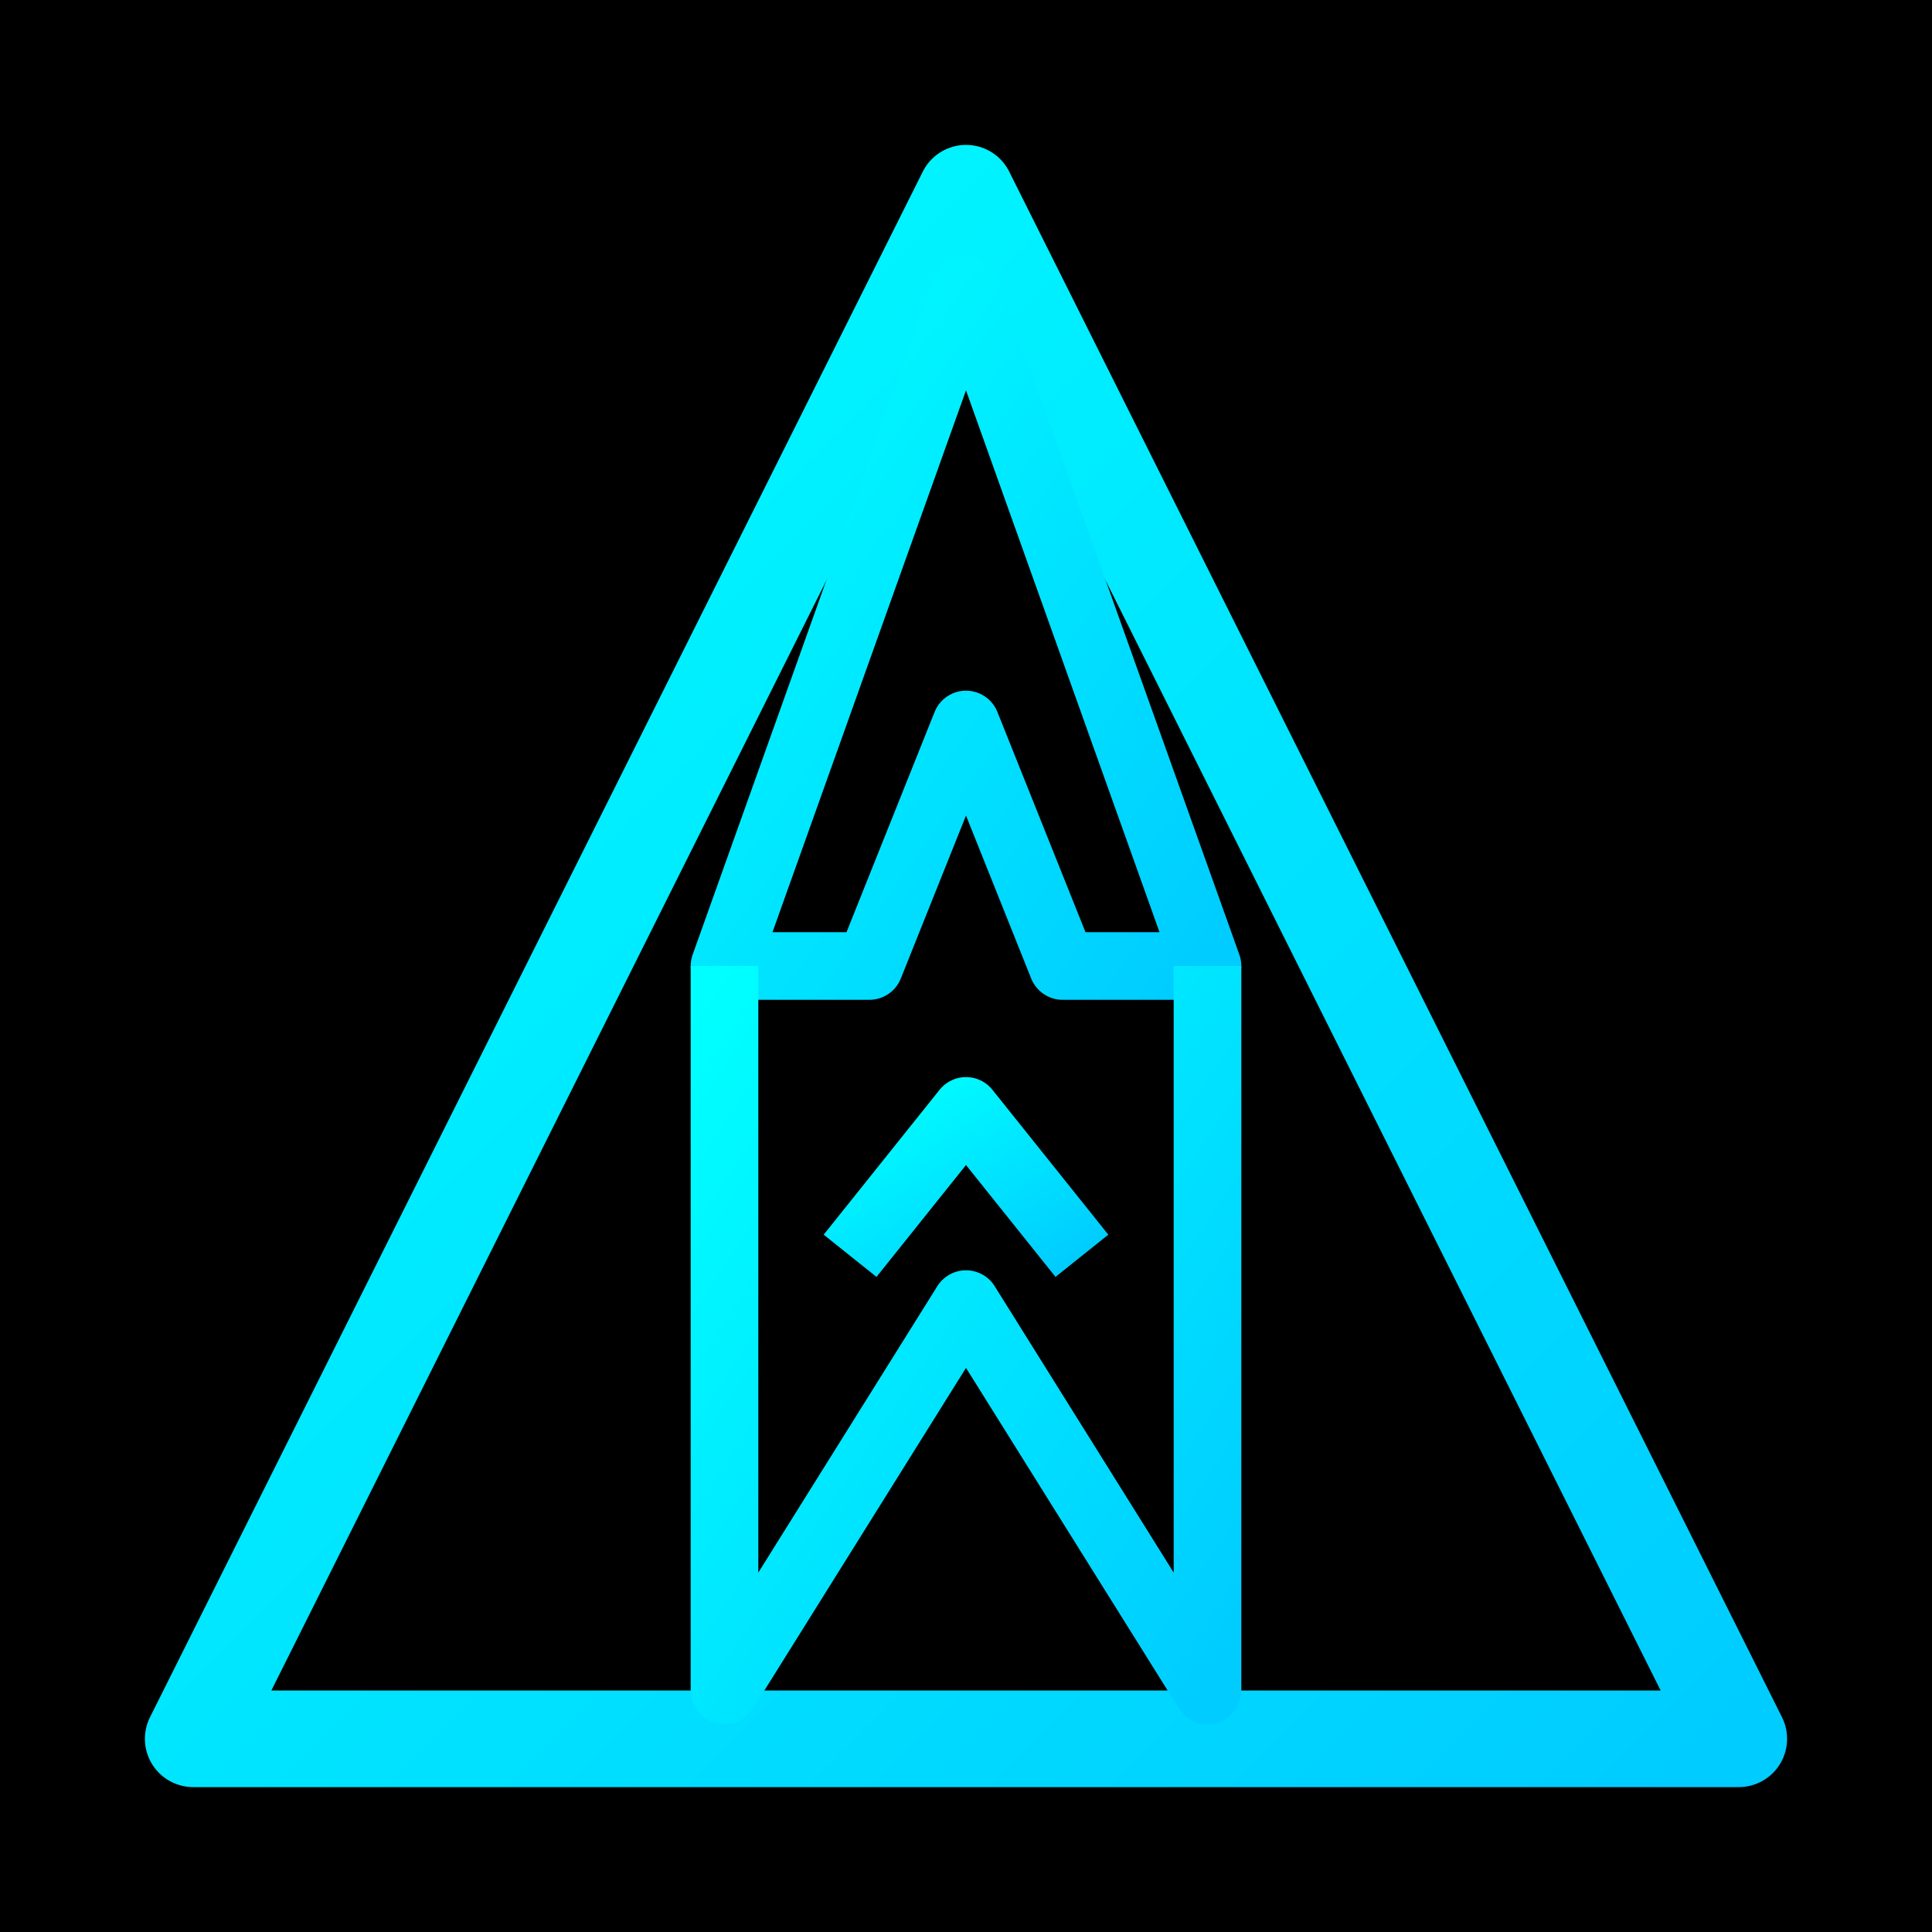
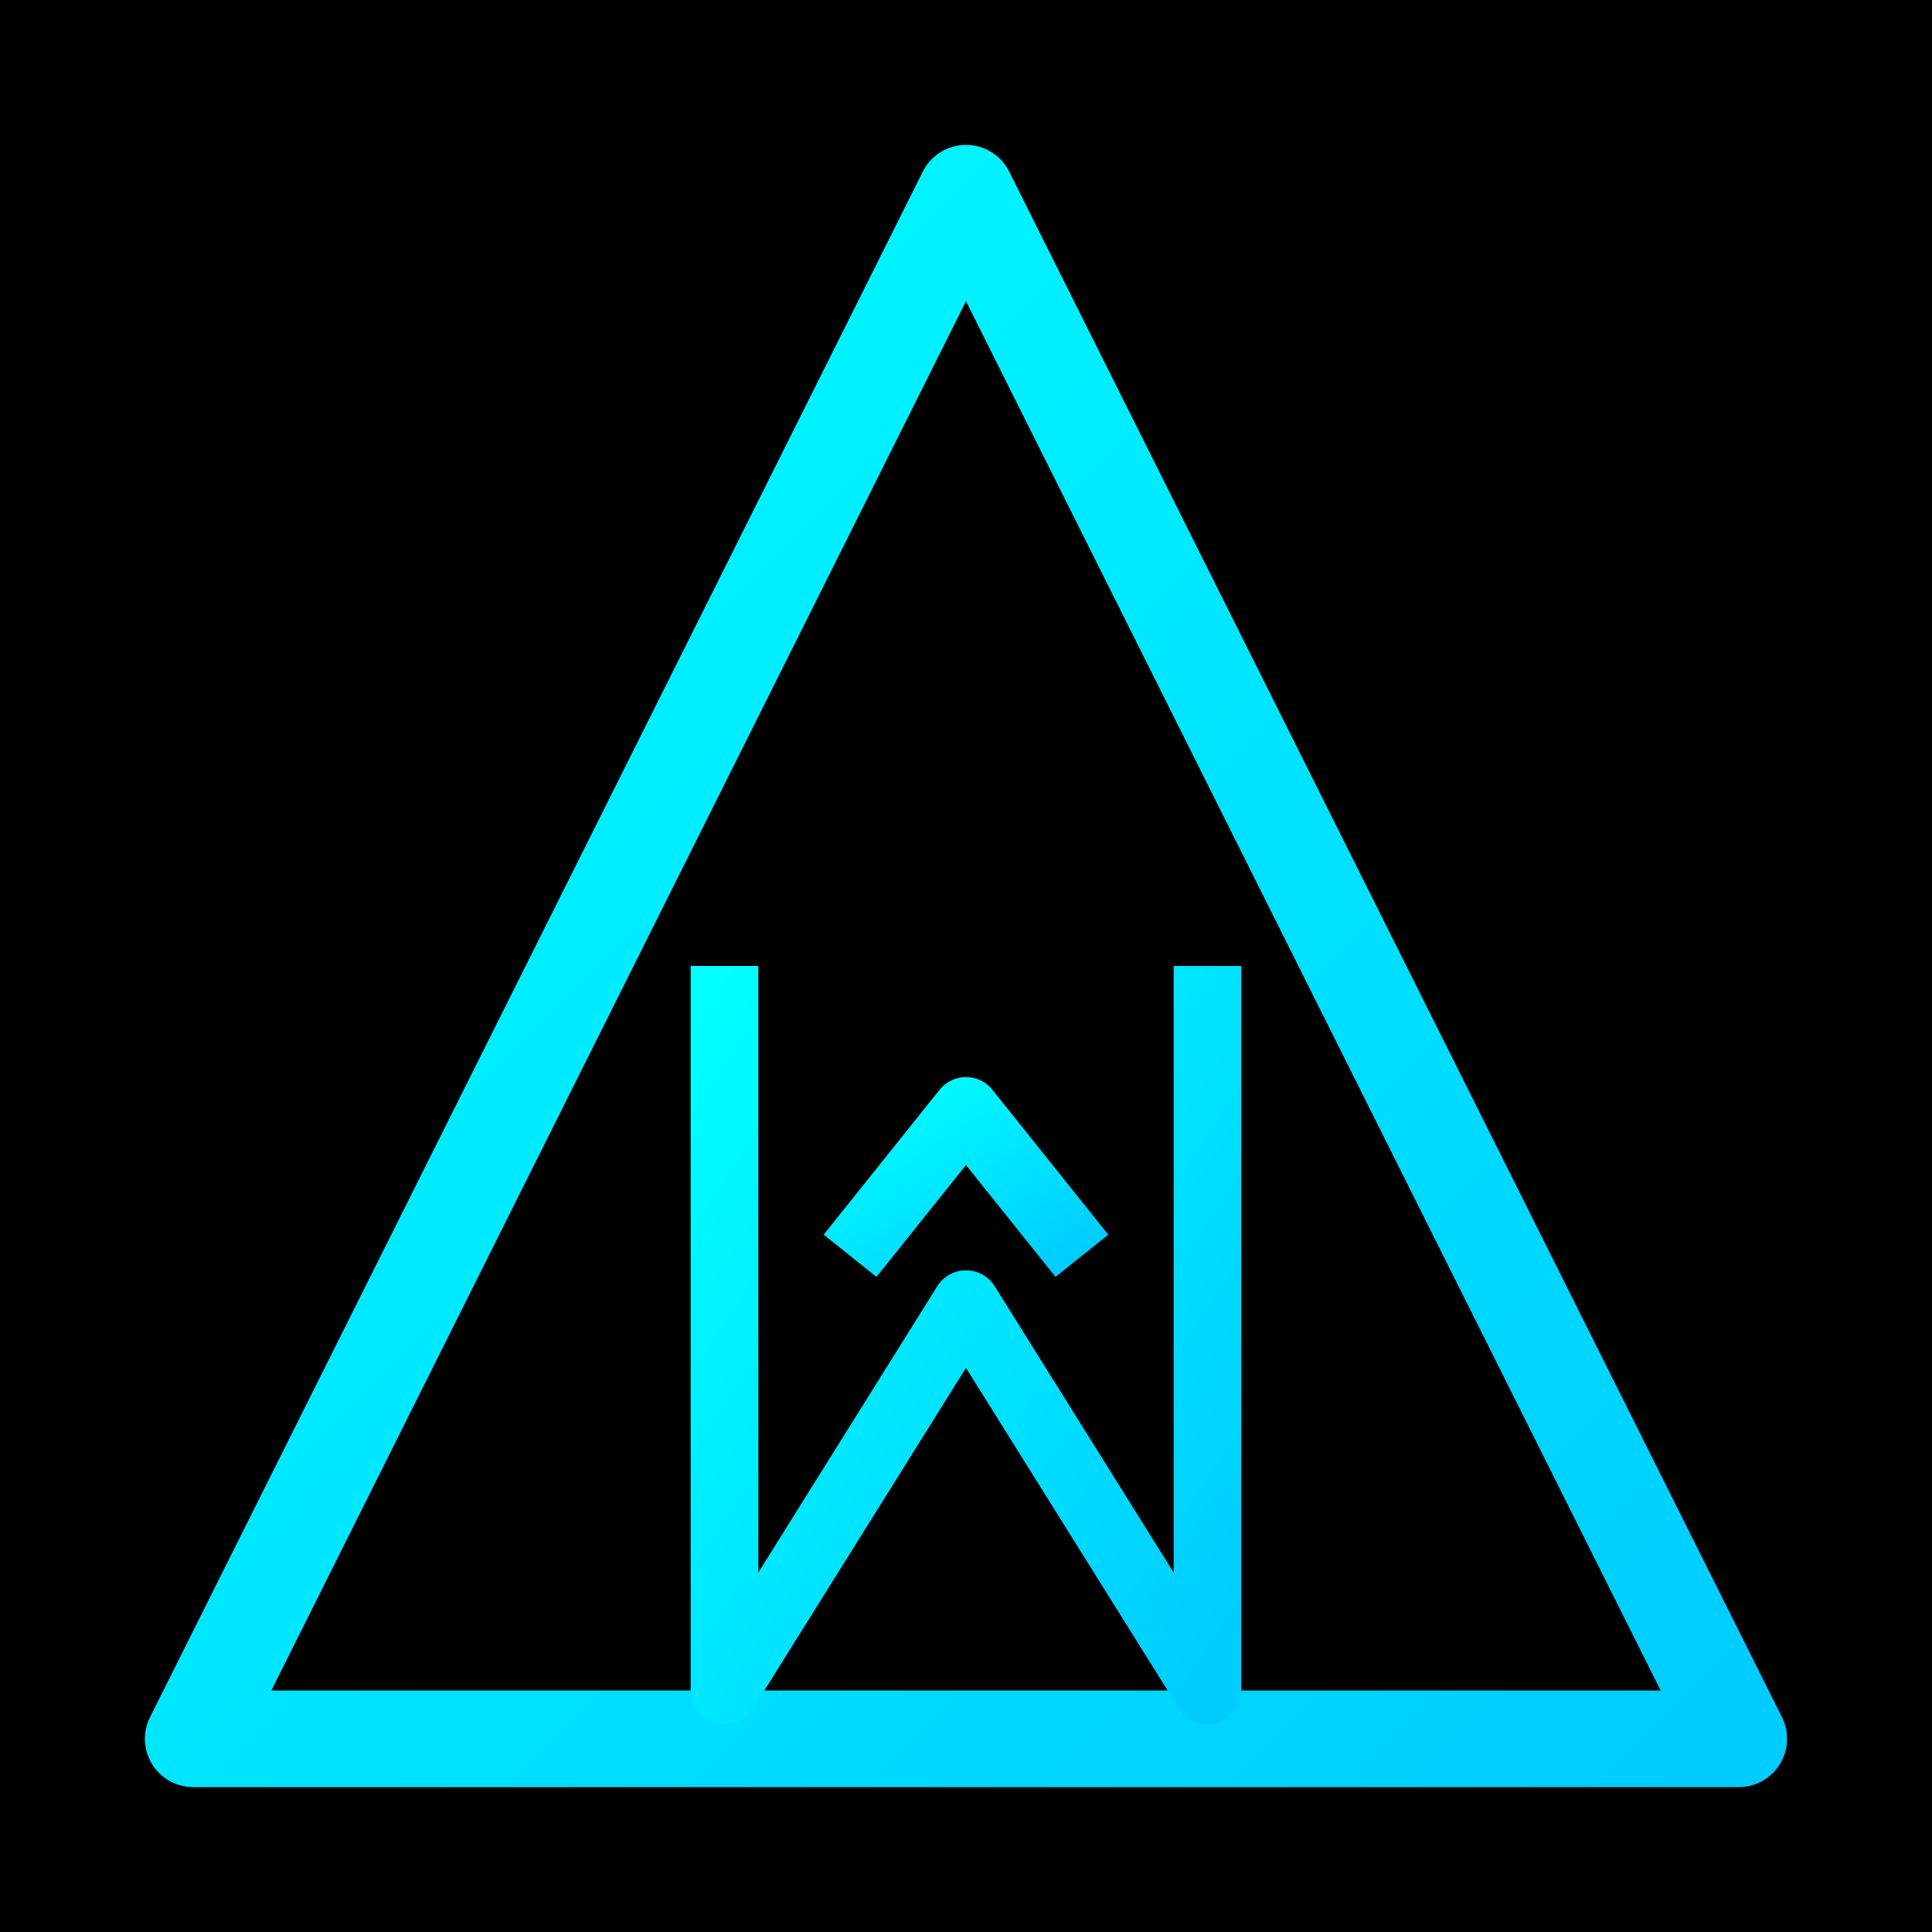
<svg xmlns="http://www.w3.org/2000/svg" viewBox="0 0 200 200" width="200" height="200">
  <defs>
    <filter id="glow">
      <feGaussianBlur stdDeviation="4" result="coloredBlur" />
      <feMerge>
        <feMergeNode in="coloredBlur" />
        <feMergeNode in="SourceGraphic" />
      </feMerge>
    </filter>
    <linearGradient id="cyanGradient" x1="0%" y1="0%" x2="100%" y2="100%">
      <stop offset="0%" style="stop-color:#00FFFF;stop-opacity:1" />
      <stop offset="100%" style="stop-color:#00CCFF;stop-opacity:1" />
    </linearGradient>
  </defs>
  <rect width="200" height="200" fill="#000000" />
  <path d="M 100 20 L 180 180 L 20 180 Z" fill="none" stroke="url(#cyanGradient)" stroke-width="10" stroke-linejoin="round" filter="url(#glow)" />
-   <path d="M 100 30 L 75 100 L 90 100 L 100 75 L 110 100 L 125 100 L 100 30 Z" fill="none" stroke="url(#cyanGradient)" stroke-width="7" stroke-linejoin="round" filter="url(#glow)" />
  <line x1="88" y1="88" x2="112" y2="88" stroke="url(#cyanGradient)" stroke-width="7" stroke-linecap="round" filter="url(#glow)" />
  <path d="M 75 100 L 75 175 L 100 135 L 125 175 L 125 100" fill="none" stroke="url(#cyanGradient)" stroke-width="7" stroke-linejoin="round" filter="url(#glow)" />
  <path d="M 88 130 L 100 115 L 112 130" fill="none" stroke="url(#cyanGradient)" stroke-width="7" stroke-linejoin="round" filter="url(#glow)" />
</svg>